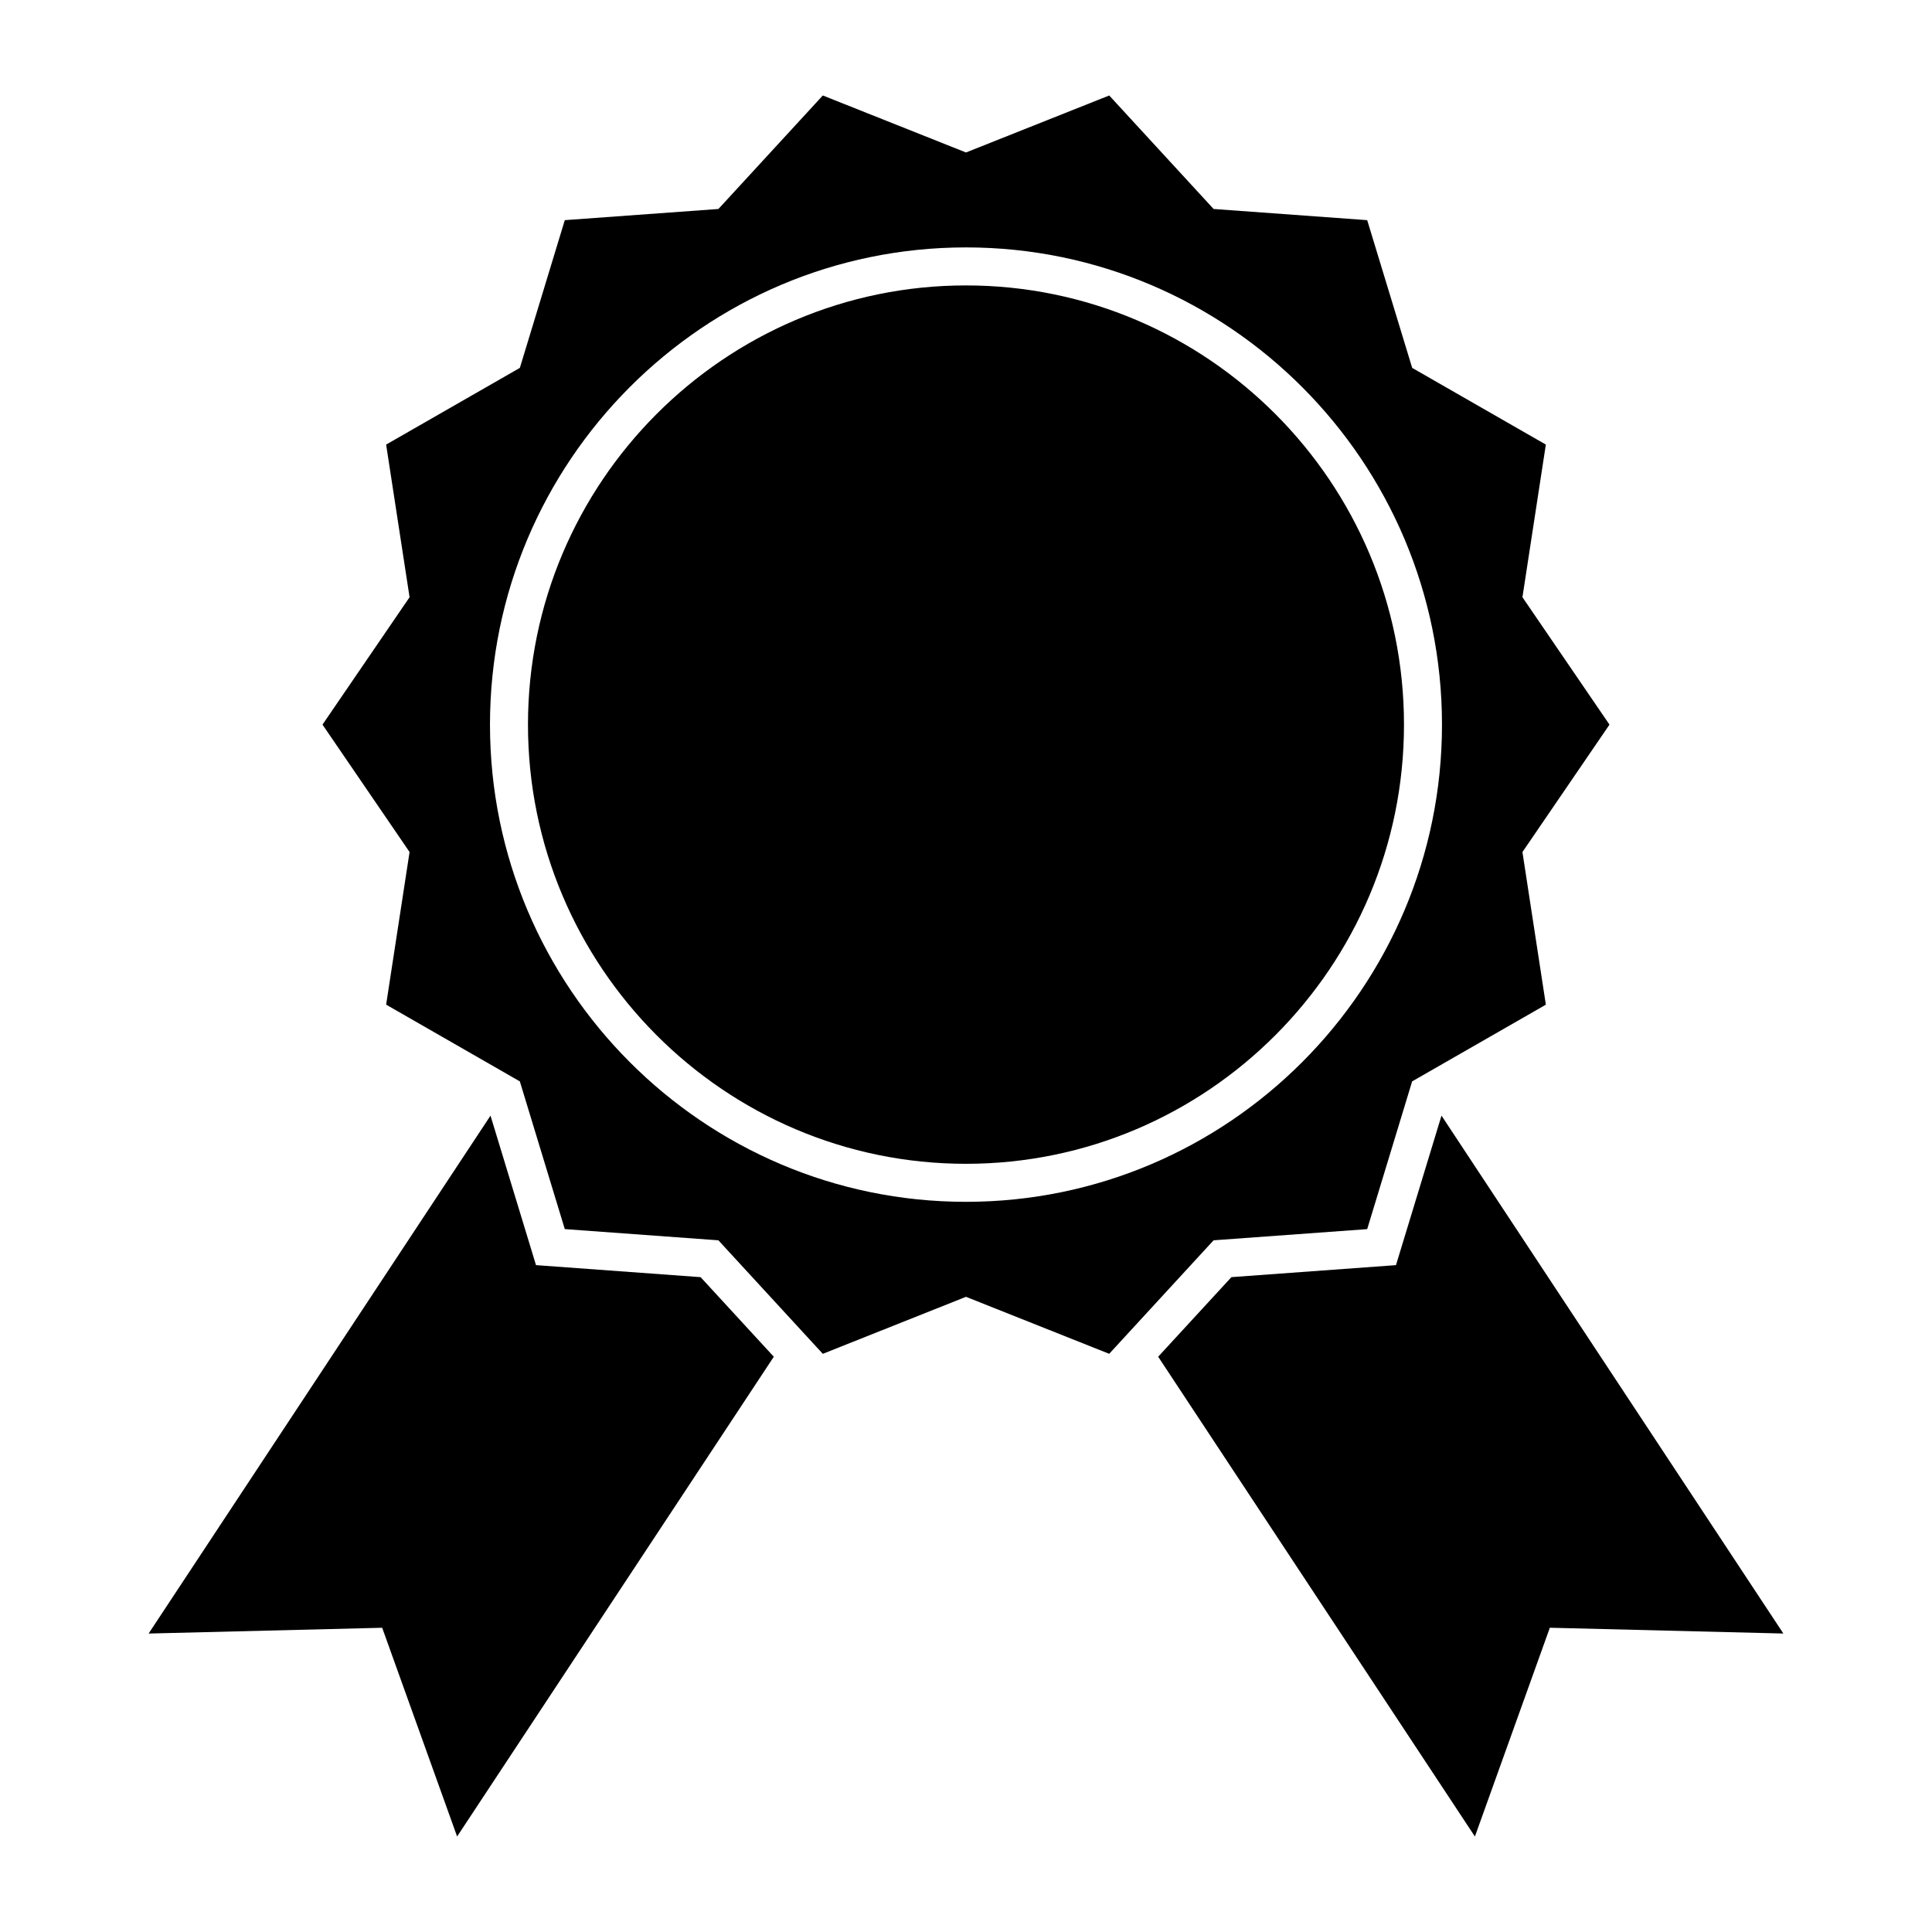
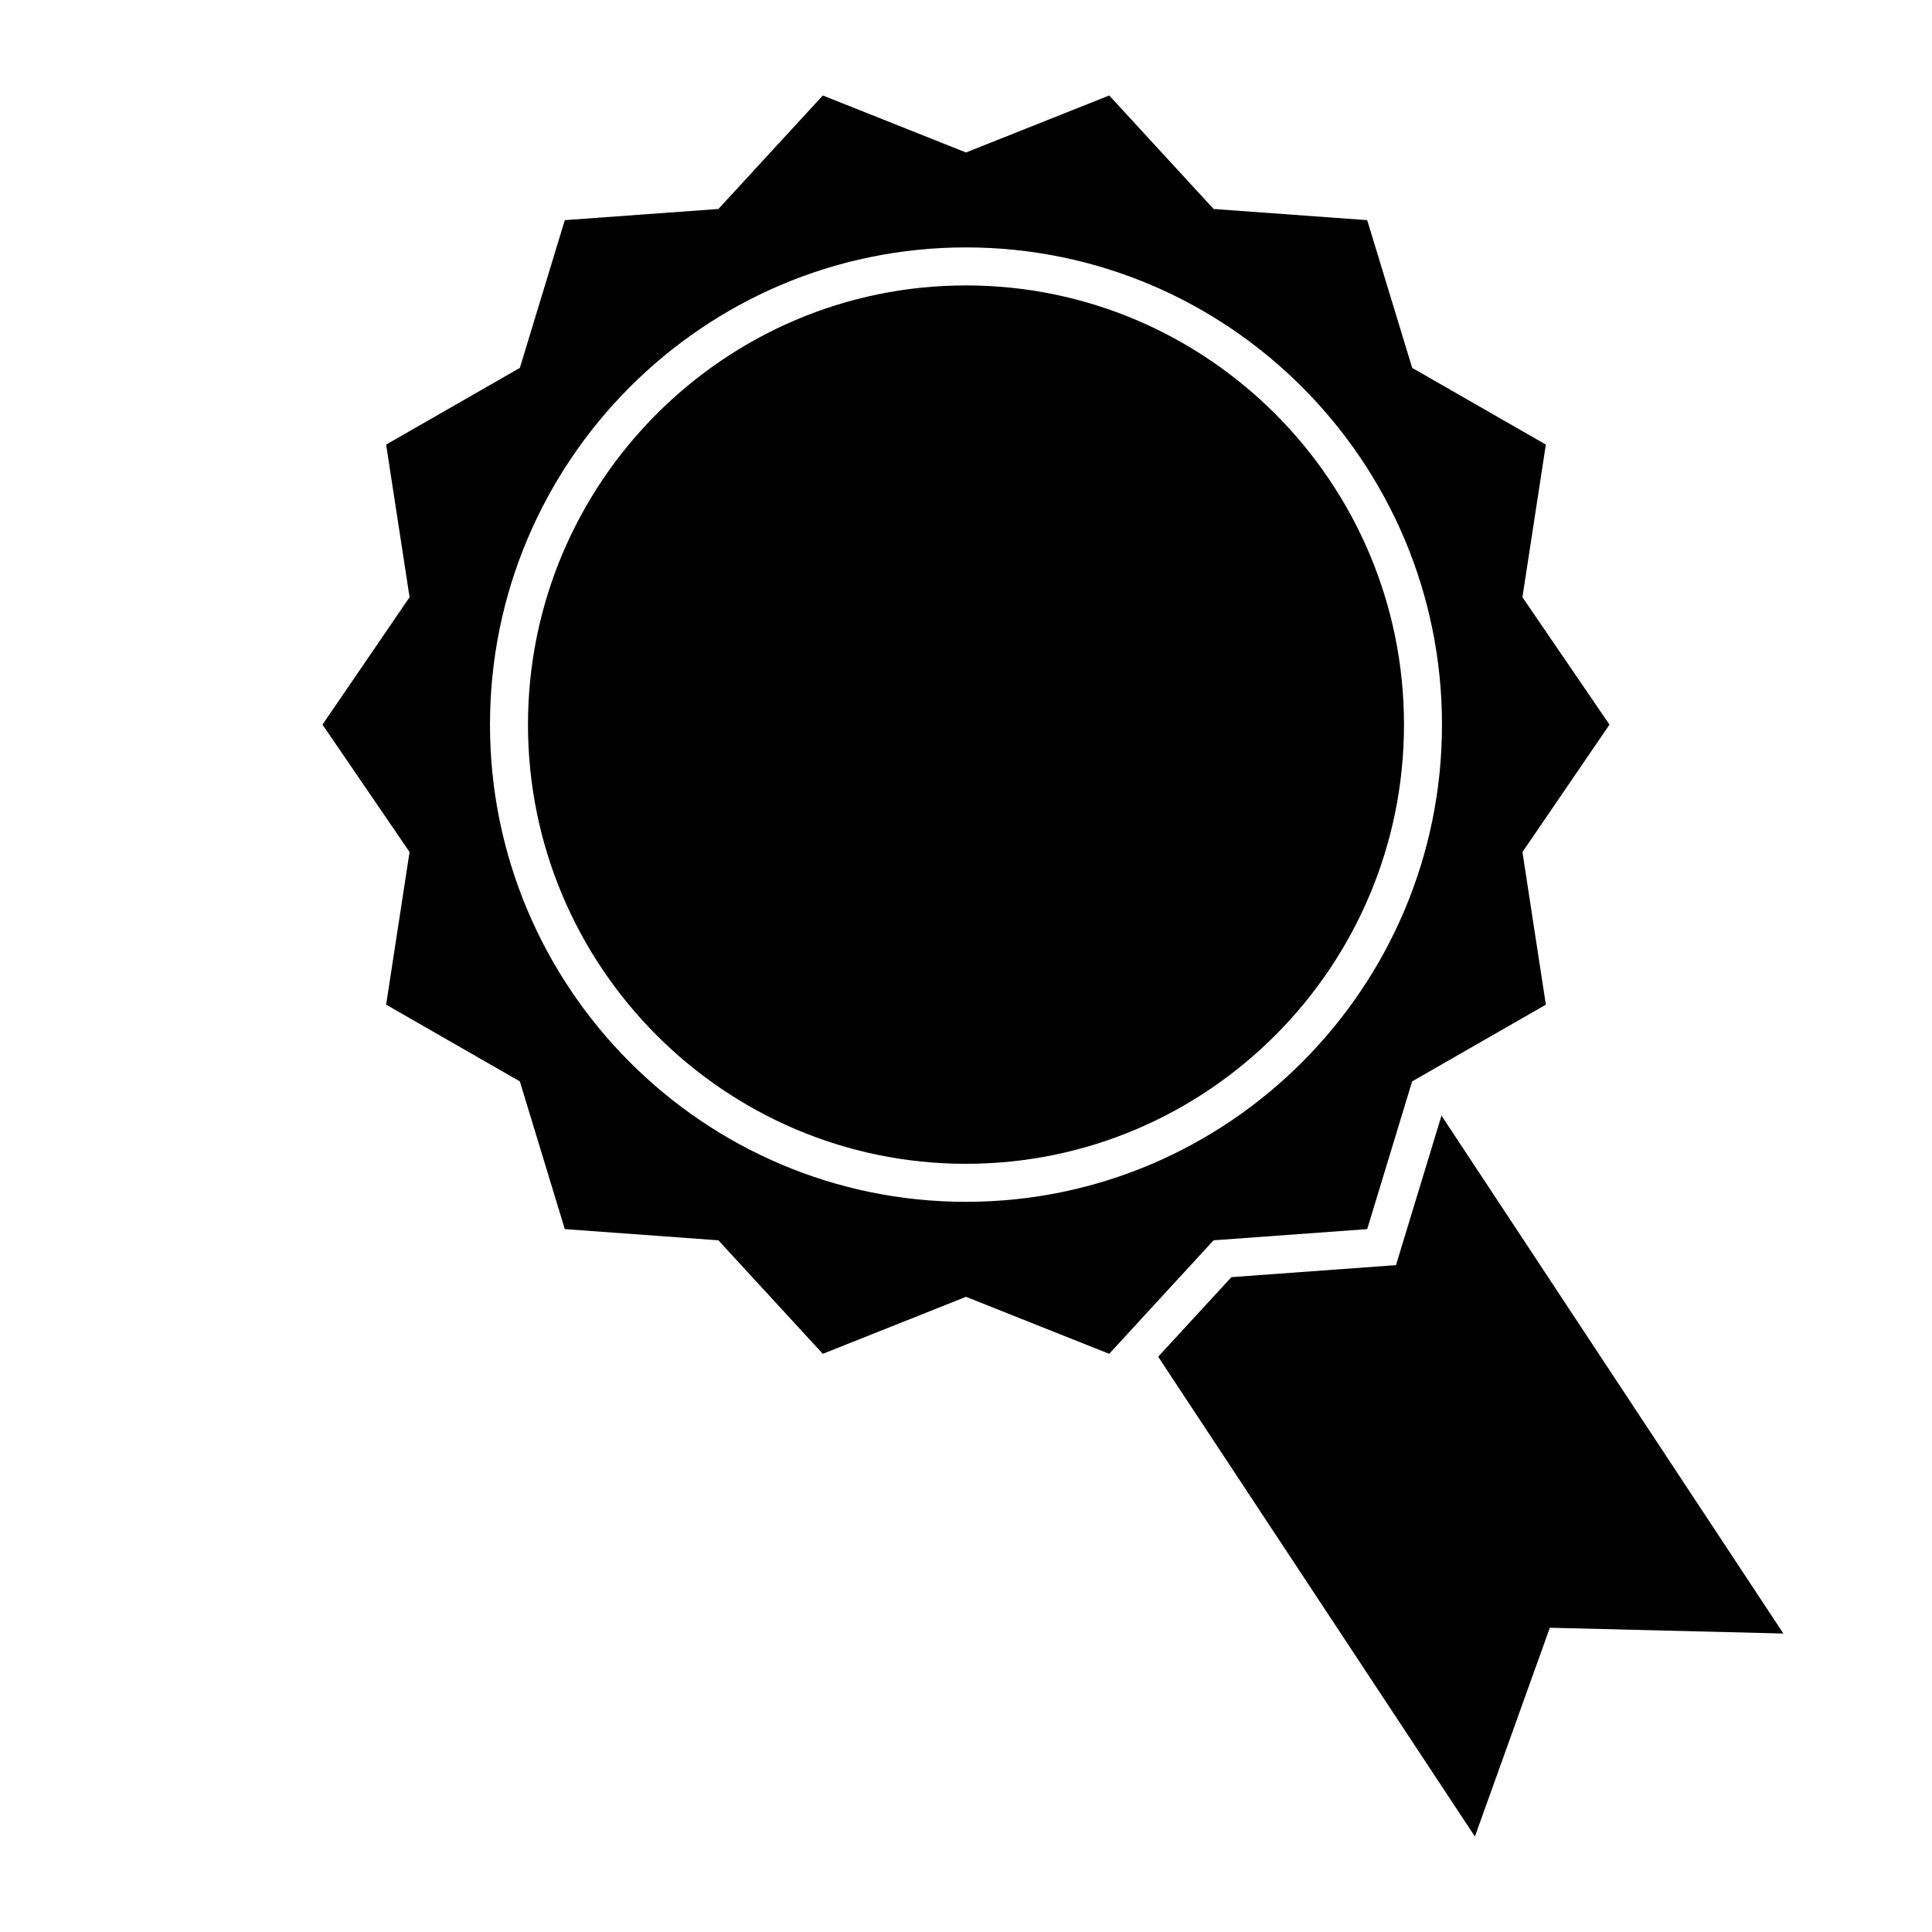
<svg xmlns="http://www.w3.org/2000/svg" fill="#000000" width="800px" height="800px" version="1.1" viewBox="144 144 512 512">
  <g>
    <path d="m399.99 219.64c-64 0-116.07 52.215-116.07 116.39 0 64.18 52.062 116.39 116.07 116.39 64.004 0 116.08-52.211 116.08-116.39 0-64.18-52.074-116.39-116.08-116.39z" />
    <path d="m506.32 469.73 11.91-39.152 35.438-20.328-6.207-40.449 23.07-33.766-23.07-33.766 6.203-40.449-35.422-20.324-11.922-39.152-40.703-2.961-27.664-30.078-37.957 15.102-37.945-15.105-27.664 30.078-40.711 2.961-11.91 39.152-35.438 20.328 6.211 40.445-23.074 33.766 23.074 33.766-6.211 40.441 35.434 20.34 11.914 39.145 40.707 2.973 27.668 30.082 37.945-15.109 37.953 15.105 27.664-30.082zm-106.33-7.234c-69.555 0-126.14-56.73-126.14-126.46 0-69.738 56.586-126.47 126.14-126.47 69.562 0 126.15 56.734 126.15 126.47 0.004 69.738-56.59 126.46-126.15 126.46z" />
-     <path d="m265.14 630.69 83.926-127.14-19.398-21.09-43.621-3.188-12.059-39.617-90.602 137.25 61.895-1.531z" />
    <path d="m616.61 576.9-90.598-137.25-12.062 39.625-43.613 3.18-19.41 21.09 83.938 127.15 19.859-55.328z" />
  </g>
</svg>